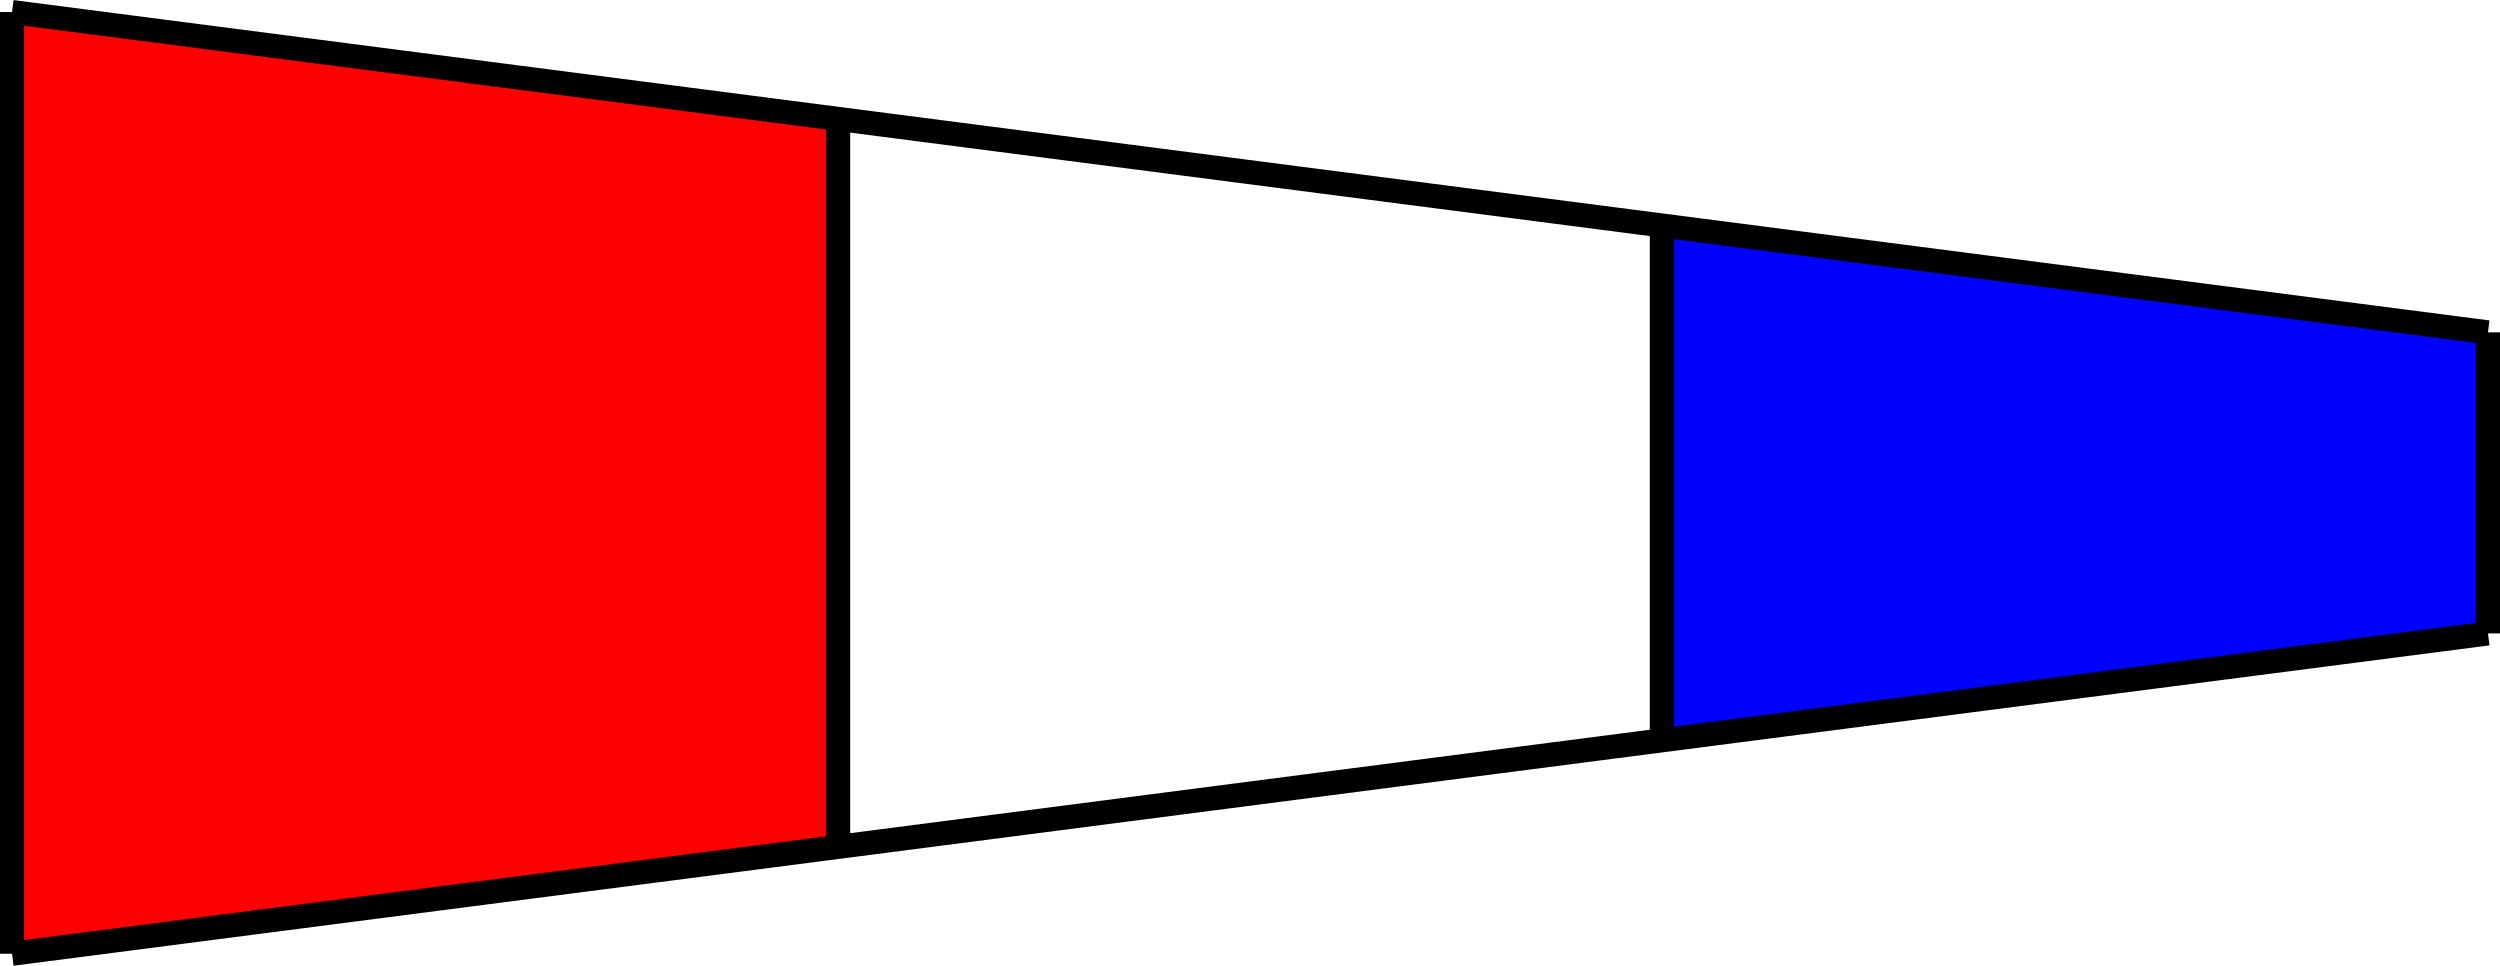
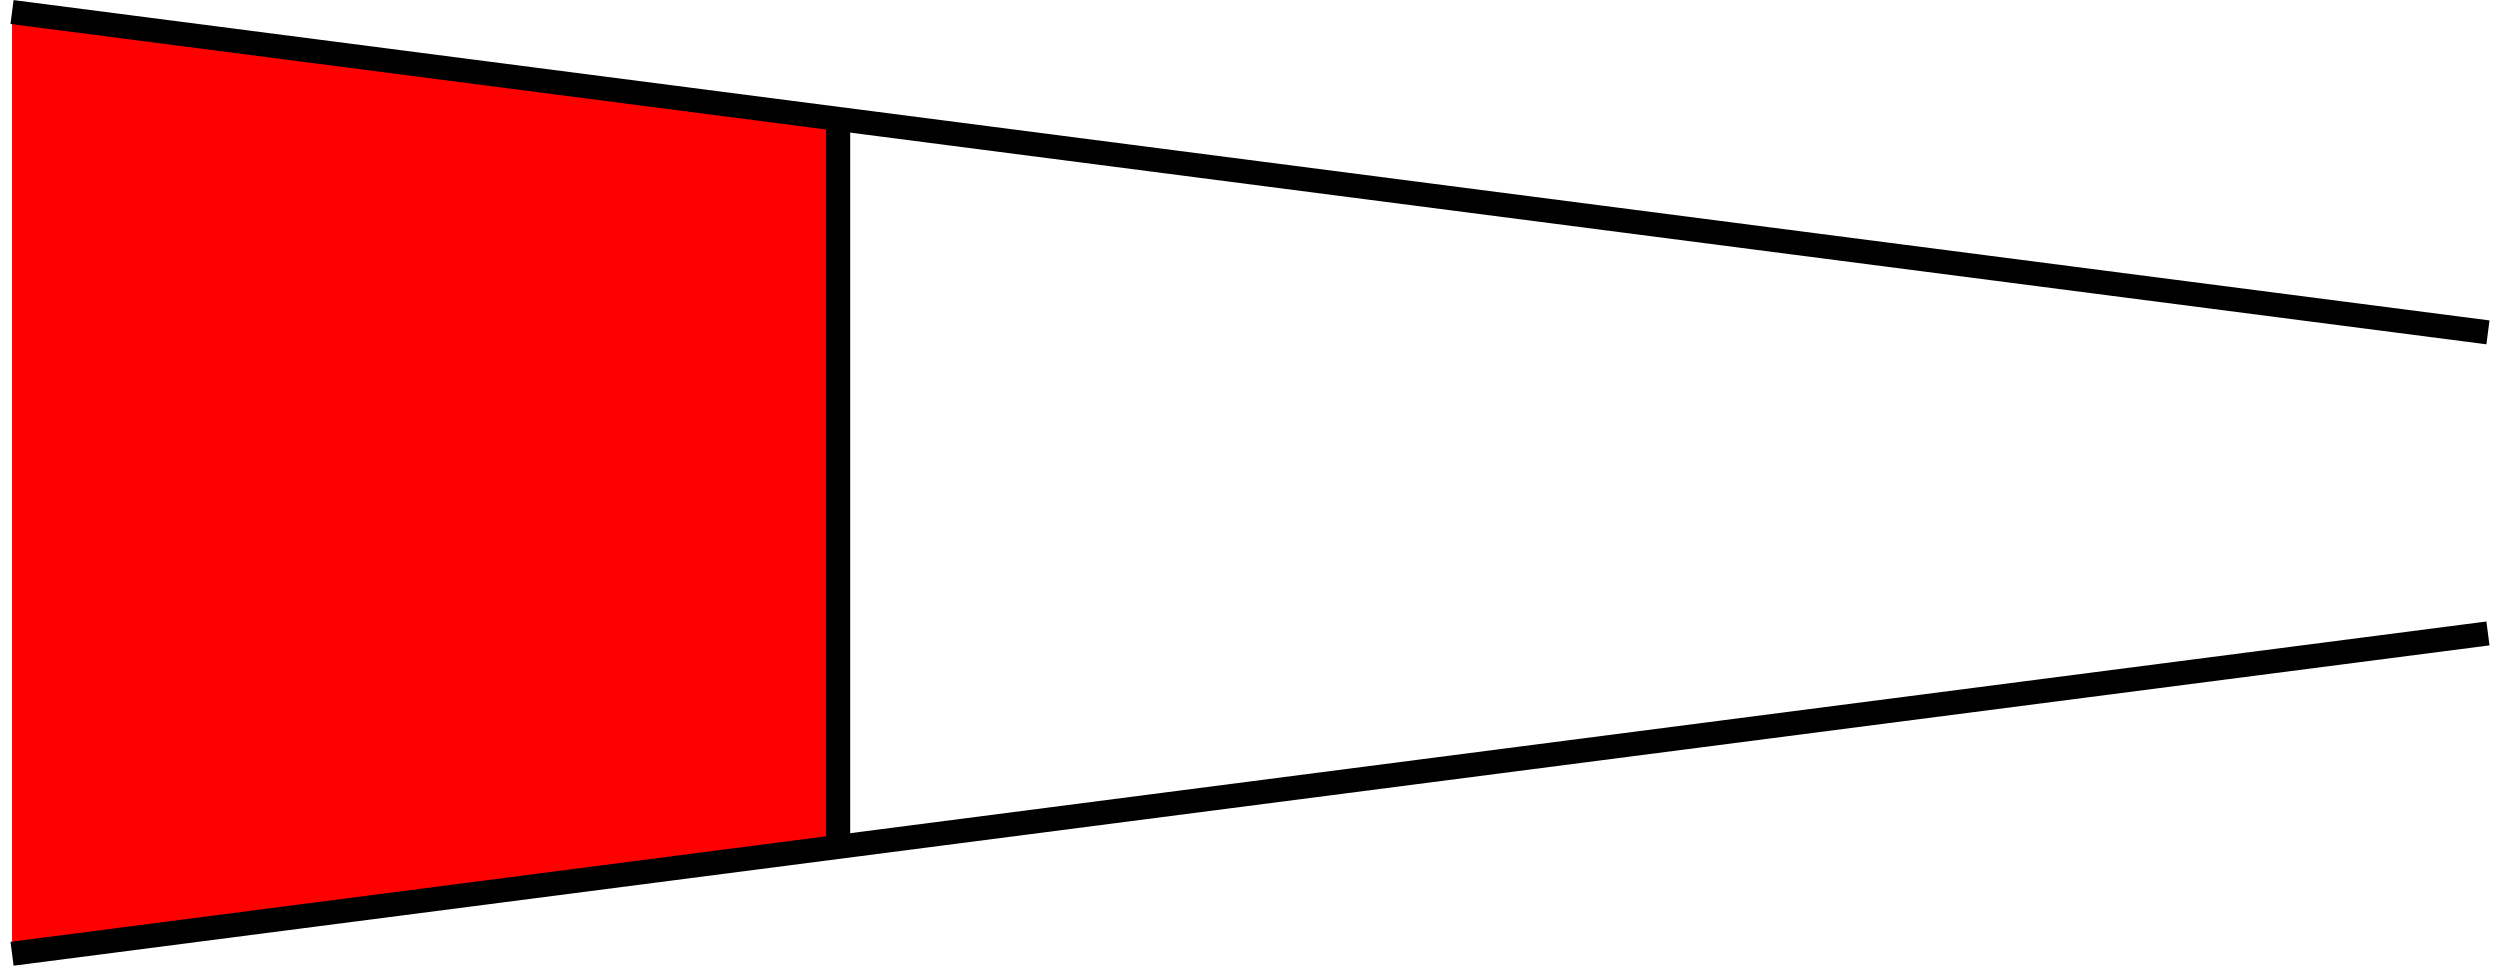
<svg xmlns="http://www.w3.org/2000/svg" xmlns:ns1="http://www.inkscape.org/namespaces/inkscape" xmlns:ns2="http://sodipodi.sourceforge.net/DTD/sodipodi-0.dtd" width="1.038in" height="0.401in" viewBox="0 0 1.038 0.401" version="1.1" id="svg823" ns1:version="0.92.4 (5da689c313, 2019-01-14)" ns2:docname="flag3.svg">
  <defs id="defs817" />
  <ns2:namedview id="base" pagecolor="#ffffff" bordercolor="#666666" borderopacity="1.0" ns1:pageopacity="0.0" ns1:pageshadow="2" ns1:zoom="1" ns1:cx="129.62585" ns1:cy="-272.77347" ns1:document-units="in" ns1:current-layer="layer1" showgrid="false" ns1:window-width="2560" ns1:window-height="1387" ns1:window-x="-8" ns1:window-y="-8" ns1:window-maximized="1" units="in" fit-margin-top="0" fit-margin-left="0" fit-margin-right="0" fit-margin-bottom="0" />
  <g ns1:label="Layer 1" ns1:groupmode="layer" id="layer1" transform="translate(4.061,2.291)">
-     <path style="fill:#0000ff;fill-opacity:1;stroke:#0000ff;stroke-width:0;stroke-miterlimit:4;stroke-dasharray:none;stroke-opacity:1" id="dc1" ns1:transform-center-x="-3.19934" ns1:transform-center-y="-2.09039" d="m -3.371,-1.983 0.343,-0.044 v -0.125 l -0.343,-0.044 z" ns1:connector-curvature="0" ns2:nodetypes="ccccccc" />
-     <path style="fill:#ff0000;fill-opacity:1;stroke:#ff0000;stroke-width:0;stroke-miterlimit:4;stroke-dasharray:none;stroke-opacity:1" id="dc2" ns1:transform-center-x="-3.88436" ns1:transform-center-y="-2.09039" d="M -4.056,-1.895 -3.713,-1.939 v -0.303 l -0.343,-0.044 z" ns1:connector-curvature="0" ns2:nodetypes="ccccccc" />
-     <line id="dc3" style="stroke:#000000;stroke-width:0.01" x1="-4.056" y1="-1.895" x2="-4.056" y2="-2.286" />
+     <path style="fill:#ff0000;fill-opacity:1;stroke:#ff0000;stroke-width:0;stroke-miterlimit:4;stroke-dasharray:none;stroke-opacity:1" id="dc2" ns1:transform-center-x="-3.88436" ns1:transform-center-y="-2.09039" d="M -4.056,-1.895 -3.713,-1.939 v -0.303 l -0.343,-0.044 " ns1:connector-curvature="0" ns2:nodetypes="ccccccc" />
    <line id="dc4" style="stroke:#000000;stroke-width:0.01" x1="-4.056" y1="-2.286" x2="-3.028" y2="-2.153" />
-     <line id="dc5" style="stroke:#000000;stroke-width:0.01" x1="-3.028" y1="-2.028" x2="-3.028" y2="-2.153" />
    <line id="dc6" style="stroke:#000000;stroke-width:0.01" x1="-4.056" y1="-1.895" x2="-3.028" y2="-2.028" />
    <line id="dc7" style="stroke:#000000;stroke-width:0.01" x1="-3.713" y1="-1.939" x2="-3.713" y2="-2.242" />
-     <line id="dc8" style="stroke:#000000;stroke-width:0.01" x1="-3.371" y1="-1.983" x2="-3.371" y2="-2.197" />
  </g>
</svg>